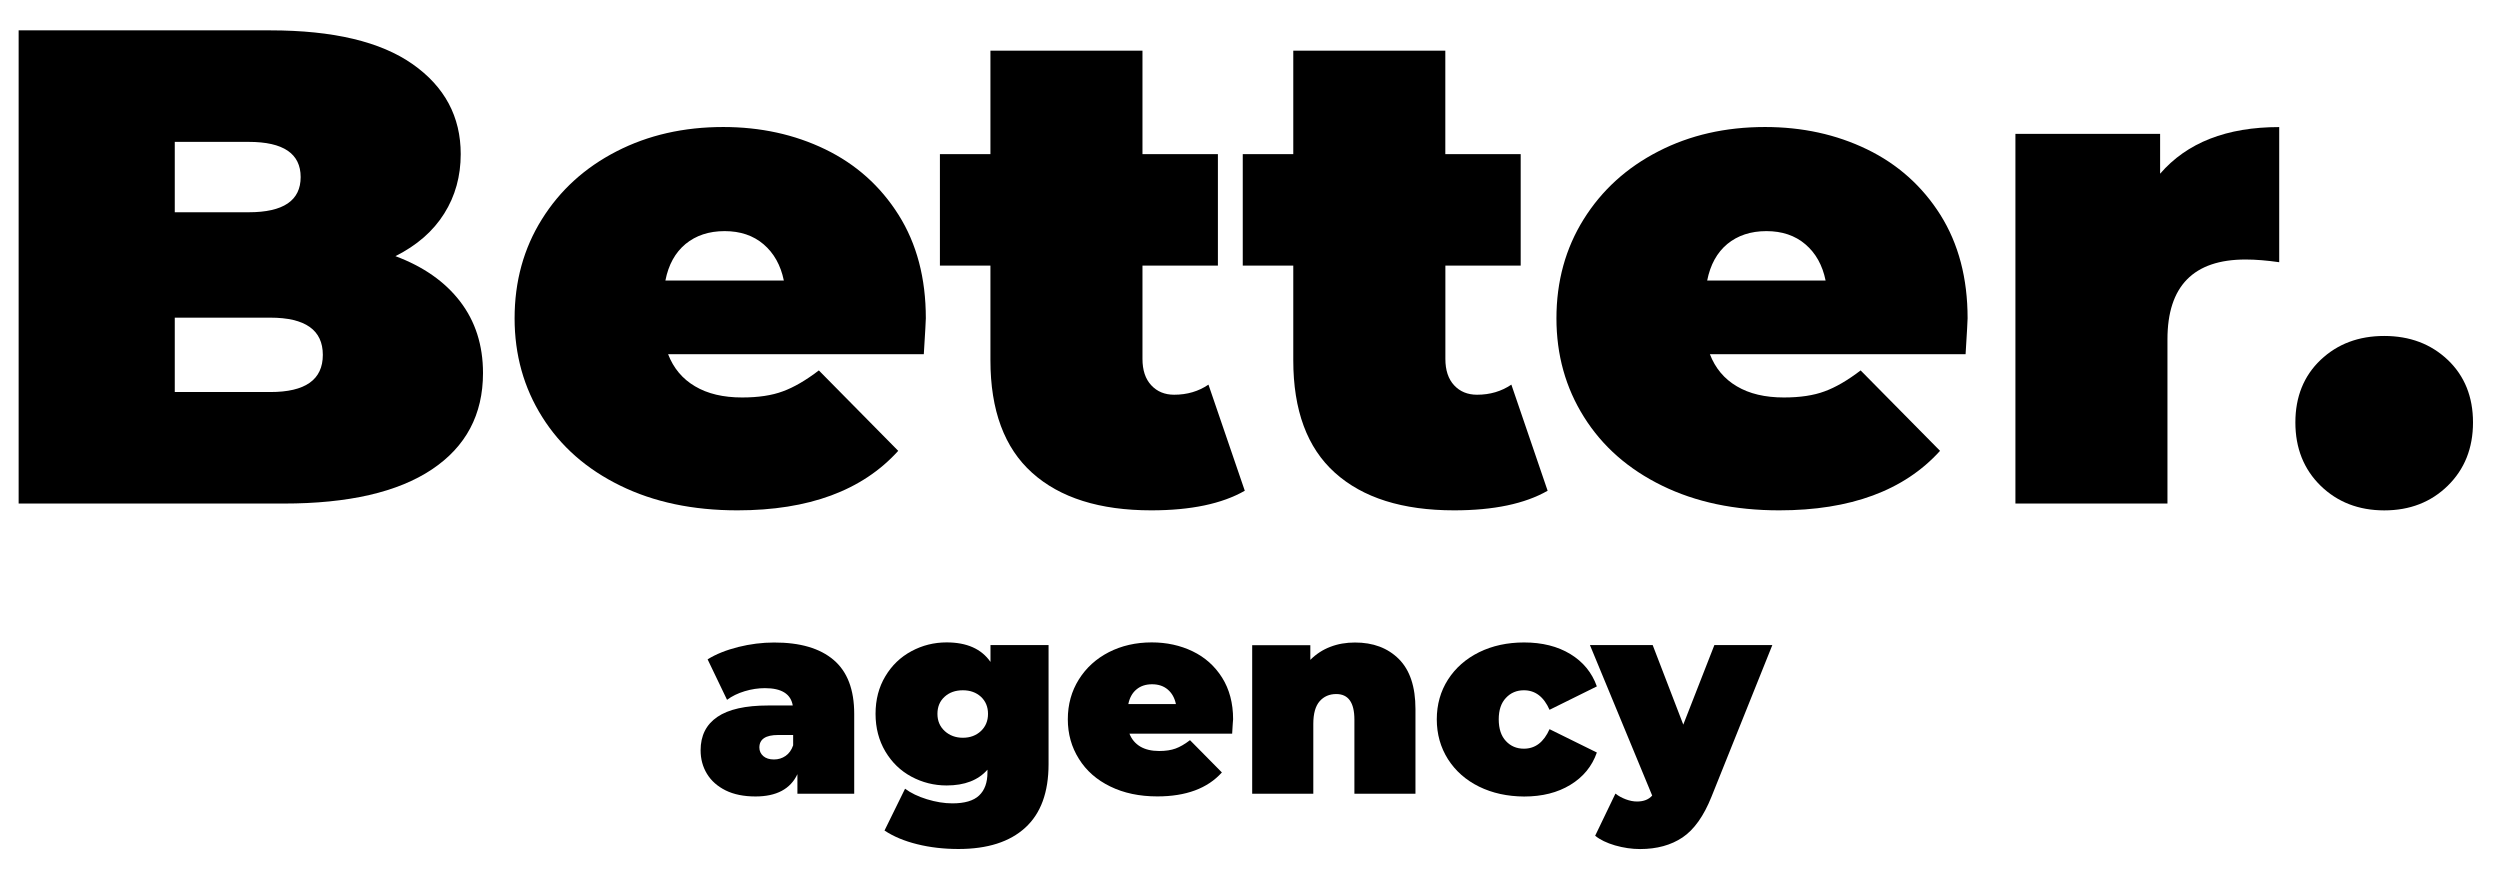
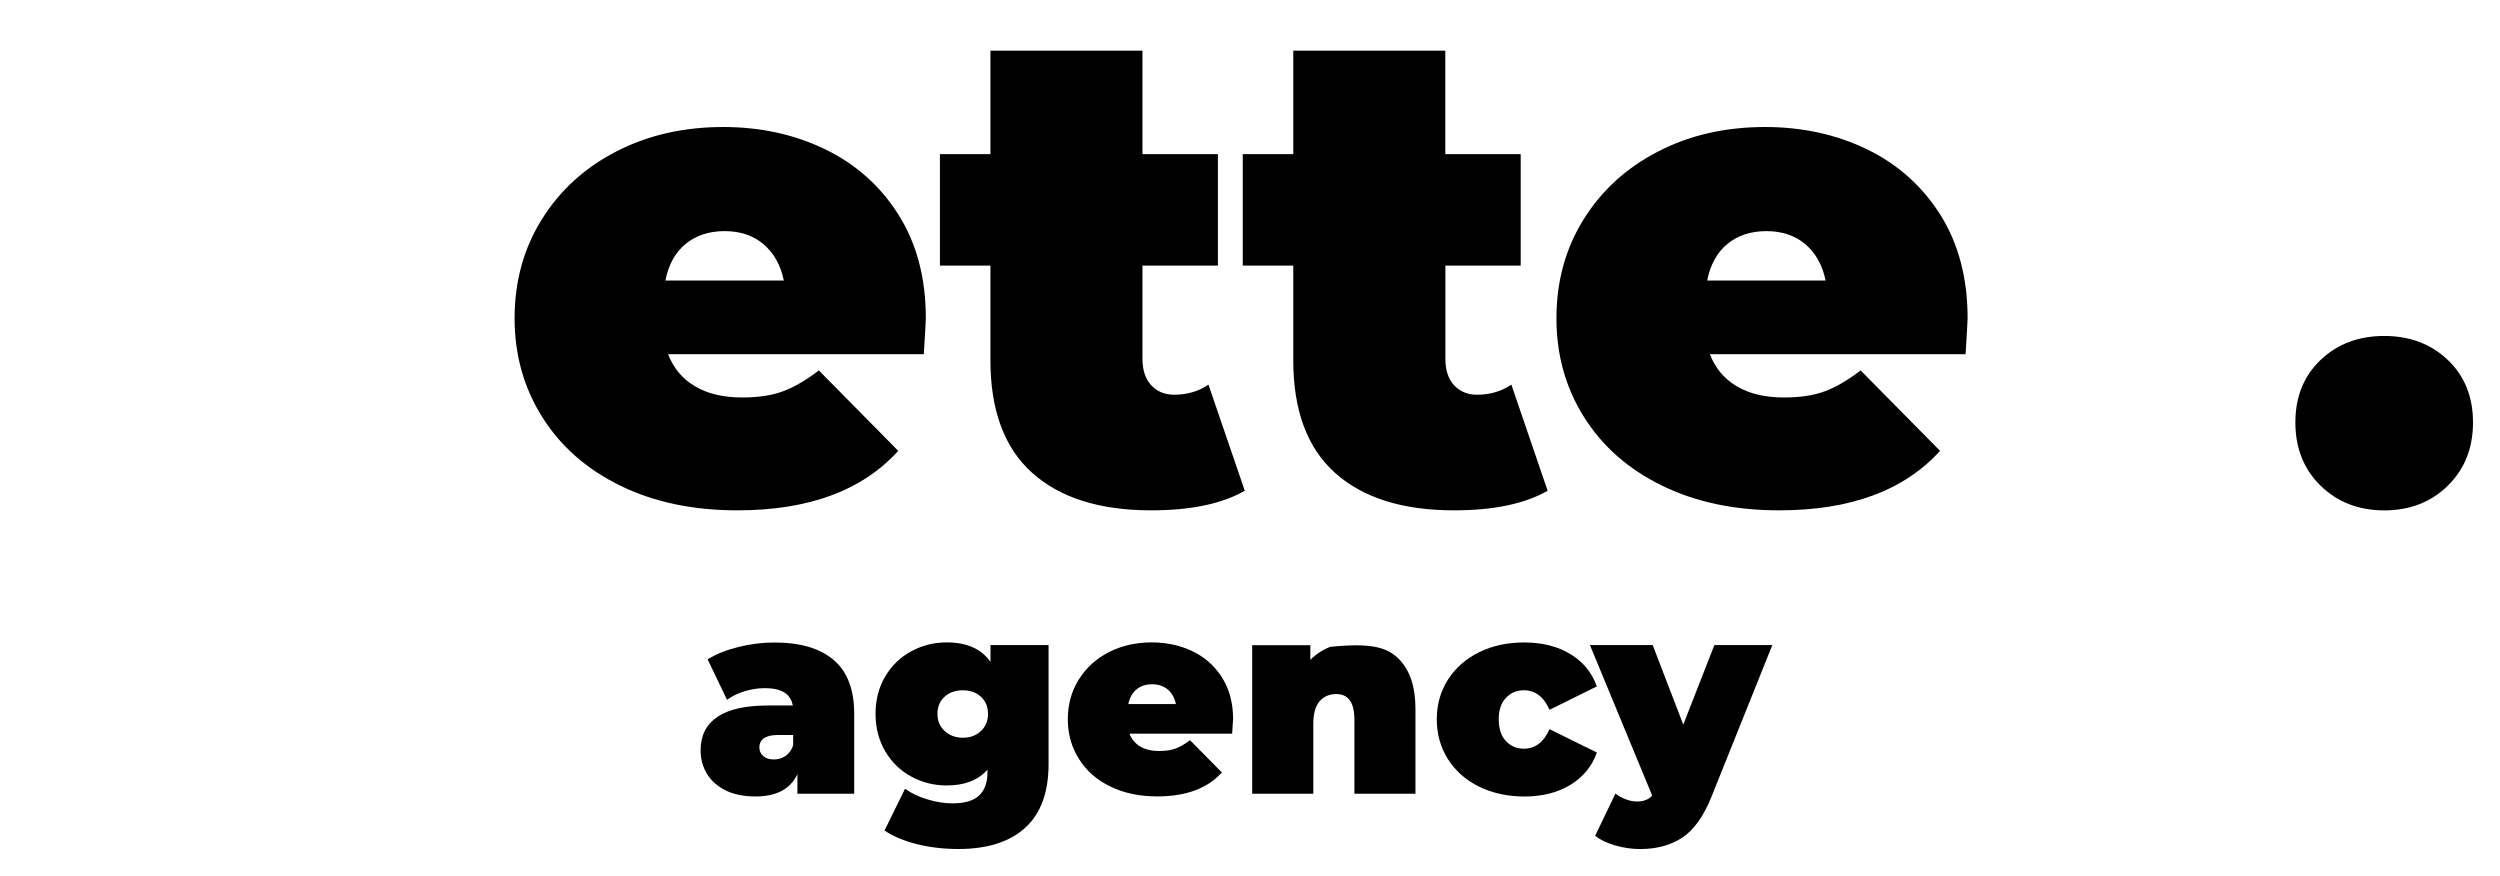
<svg xmlns="http://www.w3.org/2000/svg" width="174pt" height="61pt" viewBox="0 0 174 61" version="1.1">
  <g id="surface1">
-     <path style=" stroke:none;fill-rule:nonzero;fill:rgb(0%,0%,0%);fill-opacity:1;" d="M 32.023 20.98 C 33.082 22.359 33.617 24.023 33.617 25.965 C 33.617 28.852 32.43 31.09 30.059 32.672 C 27.684 34.258 24.246 35.047 19.75 35.047 L 1.297 35.047 L 1.297 2.113 L 18.812 2.113 C 23.184 2.113 26.488 2.898 28.719 4.465 C 30.953 6.035 32.066 8.121 32.066 10.723 C 32.066 12.258 31.688 13.641 30.918 14.863 C 30.152 16.086 29.023 17.074 27.523 17.828 C 29.465 18.555 30.965 19.602 32.023 20.98 Z M 12.164 9.879 L 12.164 14.773 L 17.316 14.773 C 19.723 14.773 20.926 13.957 20.926 12.324 C 20.926 10.695 19.723 9.875 17.316 9.875 L 12.164 9.875 Z M 22.469 24.699 C 22.469 22.973 21.25 22.109 18.812 22.109 L 12.164 22.109 L 12.164 27.285 L 18.812 27.285 C 21.25 27.289 22.469 26.426 22.469 24.699 Z M 22.469 24.699 " />
    <path style=" stroke:none;fill-rule:nonzero;fill:rgb(0%,0%,0%);fill-opacity:1;" d="M 64.297 24.652 L 46.5 24.652 C 46.875 25.625 47.496 26.371 48.375 26.887 C 49.246 27.406 50.34 27.664 51.652 27.664 C 52.777 27.664 53.723 27.523 54.484 27.238 C 55.25 26.961 56.086 26.473 56.992 25.781 L 62.516 31.379 C 60.02 34.141 56.289 35.52 51.32 35.52 C 48.23 35.52 45.512 34.949 43.172 33.801 C 40.828 32.656 39.02 31.066 37.738 29.023 C 36.457 26.988 35.816 24.695 35.816 22.156 C 35.816 19.582 36.449 17.285 37.715 15.262 C 38.977 13.238 40.711 11.664 42.91 10.535 C 45.113 9.402 47.59 8.84 50.336 8.84 C 52.926 8.84 55.293 9.355 57.434 10.391 C 59.57 11.426 61.277 12.949 62.539 14.953 C 63.805 16.961 64.438 19.359 64.438 22.152 C 64.438 22.316 64.391 23.145 64.297 24.652 Z M 47.715 16.98 C 46.996 17.578 46.527 18.422 46.312 19.523 L 54.555 19.523 C 54.336 18.457 53.863 17.617 53.148 17.004 C 52.43 16.391 51.527 16.086 50.434 16.086 C 49.336 16.086 48.434 16.391 47.715 16.98 Z M 47.715 16.98 " />
    <path style=" stroke:none;fill-rule:nonzero;fill:rgb(0%,0%,0%);fill-opacity:1;" d="M 86.637 34.156 C 85.047 35.066 82.875 35.52 80.129 35.52 C 76.539 35.52 73.773 34.648 71.836 32.906 C 69.902 31.168 68.934 28.555 68.934 25.074 L 68.934 18.488 L 65.418 18.488 L 65.418 10.727 L 68.934 10.727 L 68.934 3.527 L 79.516 3.527 L 79.516 10.727 L 84.766 10.727 L 84.766 18.488 L 79.516 18.488 L 79.516 24.98 C 79.516 25.766 79.719 26.379 80.129 26.816 C 80.535 27.254 81.066 27.473 81.719 27.473 C 82.625 27.473 83.422 27.238 84.109 26.77 Z M 86.637 34.156 " />
    <path style=" stroke:none;fill-rule:nonzero;fill:rgb(0%,0%,0%);fill-opacity:1;" d="M 107.715 34.156 C 106.125 35.066 103.953 35.52 101.207 35.52 C 97.613 35.52 94.852 34.648 92.914 32.906 C 90.977 31.168 90.012 28.555 90.012 25.074 L 90.012 18.488 L 86.496 18.488 L 86.496 10.727 L 90.012 10.727 L 90.012 3.527 L 100.594 3.527 L 100.594 10.727 L 105.84 10.727 L 105.84 18.488 L 100.598 18.488 L 100.598 24.98 C 100.598 25.766 100.801 26.379 101.207 26.816 C 101.613 27.254 102.145 27.473 102.801 27.473 C 103.707 27.473 104.5 27.238 105.191 26.77 Z M 107.715 34.156 " />
    <path style=" stroke:none;fill-rule:nonzero;fill:rgb(0%,0%,0%);fill-opacity:1;" d="M 136.805 24.652 L 119.008 24.652 C 119.383 25.625 120.004 26.371 120.883 26.887 C 121.754 27.406 122.848 27.664 124.16 27.664 C 125.285 27.664 126.23 27.523 126.992 27.238 C 127.758 26.961 128.594 26.473 129.5 25.781 L 135.027 31.379 C 132.527 34.141 128.793 35.52 123.832 35.52 C 120.738 35.52 118.023 34.949 115.68 33.801 C 113.336 32.656 111.527 31.066 110.246 29.023 C 108.965 26.988 108.328 24.695 108.328 22.156 C 108.328 19.582 108.961 17.285 110.223 15.262 C 111.488 13.238 113.219 11.664 115.422 10.535 C 117.621 9.402 120.098 8.84 122.844 8.84 C 125.438 8.84 127.801 9.355 129.941 10.391 C 132.078 11.426 133.785 12.949 135.051 14.953 C 136.312 16.961 136.945 19.359 136.945 22.152 C 136.945 22.316 136.898 23.145 136.805 24.652 Z M 120.223 16.98 C 119.504 17.578 119.039 18.422 118.82 19.523 L 127.062 19.523 C 126.844 18.457 126.375 17.617 125.656 17.004 C 124.938 16.391 124.035 16.086 122.941 16.086 C 121.848 16.086 120.941 16.391 120.223 16.98 Z M 120.223 16.98 " />
-     <path style=" stroke:none;fill-rule:nonzero;fill:rgb(0%,0%,0%);fill-opacity:1;" d="M 158.633 8.844 L 158.633 18.25 C 157.789 18.129 157.008 18.062 156.289 18.062 C 152.668 18.062 150.855 19.914 150.855 23.613 L 150.855 35.047 L 140.273 35.047 L 140.273 9.316 L 150.344 9.316 L 150.344 12.09 C 152.215 9.926 154.977 8.844 158.633 8.844 Z M 158.633 8.844 " />
    <path style=" stroke:none;fill-rule:nonzero;fill:rgb(0%,0%,0%);fill-opacity:1;" d="M 161.512 33.805 C 160.344 32.66 159.758 31.191 159.758 29.402 C 159.758 27.617 160.344 26.164 161.512 25.051 C 162.688 23.938 164.16 23.383 165.941 23.383 C 167.719 23.383 169.195 23.938 170.367 25.051 C 171.535 26.164 172.121 27.617 172.121 29.402 C 172.121 31.191 171.535 32.656 170.367 33.805 C 169.195 34.953 167.719 35.523 165.941 35.523 C 164.16 35.52 162.688 34.949 161.512 33.805 Z M 161.512 33.805 " />
    <path style=" stroke:none;fill-rule:nonzero;fill:rgb(0%,0%,0%);fill-opacity:1;" d="M 58.023 45.934 C 58.977 46.746 59.453 47.996 59.453 49.684 L 59.453 55.242 L 55.5 55.242 L 55.5 53.883 C 55.012 54.918 54.039 55.434 52.582 55.434 C 51.77 55.434 51.074 55.293 50.504 55.012 C 49.934 54.727 49.5 54.344 49.203 53.855 C 48.91 53.371 48.762 52.824 48.762 52.223 C 48.762 51.203 49.148 50.43 49.926 49.898 C 50.703 49.367 51.883 49.102 53.465 49.102 L 55.176 49.102 C 55.039 48.297 54.395 47.895 53.238 47.895 C 52.773 47.895 52.305 47.965 51.828 48.109 C 51.348 48.254 50.945 48.453 50.602 48.707 L 49.25 45.891 C 49.84 45.523 50.551 45.242 51.383 45.031 C 52.219 44.824 53.047 44.719 53.875 44.719 C 55.691 44.715 57.07 45.121 58.023 45.934 Z M 54.676 52.613 C 54.914 52.449 55.09 52.203 55.203 51.875 L 55.203 51.156 L 54.152 51.156 C 53.285 51.156 52.852 51.449 52.852 52.027 C 52.852 52.266 52.945 52.465 53.125 52.625 C 53.305 52.781 53.555 52.859 53.867 52.859 C 54.168 52.859 54.438 52.777 54.676 52.613 Z M 54.676 52.613 " />
    <path style=" stroke:none;fill-rule:nonzero;fill:rgb(0%,0%,0%);fill-opacity:1;" d="M 72.98 44.902 L 72.98 53.18 C 72.98 55.145 72.441 56.621 71.355 57.609 C 70.273 58.598 68.723 59.09 66.715 59.09 C 65.688 59.09 64.73 58.98 63.84 58.758 C 62.949 58.539 62.191 58.223 61.562 57.805 L 62.992 54.895 C 63.395 55.195 63.902 55.441 64.516 55.629 C 65.129 55.816 65.719 55.914 66.285 55.914 C 67.137 55.914 67.758 55.734 68.145 55.367 C 68.535 55 68.727 54.465 68.727 53.762 L 68.727 53.57 C 68.086 54.301 67.141 54.668 65.887 54.668 C 65.008 54.668 64.191 54.461 63.434 54.055 C 62.672 53.645 62.07 53.059 61.617 52.297 C 61.168 51.535 60.938 50.664 60.938 49.684 C 60.938 48.699 61.164 47.828 61.617 47.074 C 62.066 46.316 62.672 45.734 63.434 45.324 C 64.195 44.914 65.012 44.711 65.887 44.711 C 67.293 44.711 68.309 45.164 68.938 46.07 L 68.938 44.898 L 72.98 44.898 Z M 68.27 50.883 C 68.598 50.574 68.766 50.176 68.766 49.684 C 68.766 49.195 68.598 48.797 68.27 48.492 C 67.934 48.191 67.52 48.043 67.016 48.043 C 66.5 48.043 66.078 48.191 65.746 48.492 C 65.41 48.797 65.246 49.191 65.246 49.684 C 65.246 50.18 65.418 50.574 65.754 50.883 C 66.094 51.191 66.516 51.348 67.016 51.348 C 67.52 51.348 67.938 51.191 68.27 50.883 Z M 68.27 50.883 " />
    <path style=" stroke:none;fill-rule:nonzero;fill:rgb(0%,0%,0%);fill-opacity:1;" d="M 85.758 51.062 L 78.609 51.062 C 78.762 51.453 79.012 51.75 79.363 51.961 C 79.715 52.168 80.156 52.27 80.68 52.27 C 81.129 52.27 81.512 52.211 81.82 52.098 C 82.125 51.988 82.461 51.793 82.824 51.516 L 85.043 53.762 C 84.043 54.875 82.543 55.43 80.547 55.43 C 79.305 55.43 78.215 55.199 77.273 54.738 C 76.332 54.281 75.605 53.641 75.094 52.82 C 74.578 52.004 74.32 51.082 74.32 50.062 C 74.32 49.027 74.578 48.105 75.086 47.293 C 75.594 46.48 76.289 45.848 77.176 45.391 C 78.059 44.941 79.055 44.711 80.16 44.711 C 81.199 44.711 82.148 44.918 83.008 45.332 C 83.867 45.746 84.551 46.359 85.059 47.164 C 85.566 47.973 85.824 48.938 85.824 50.059 C 85.812 50.125 85.797 50.461 85.758 51.062 Z M 79.098 47.984 C 78.809 48.223 78.621 48.562 78.531 49.004 L 81.844 49.004 C 81.754 48.574 81.566 48.238 81.277 47.992 C 80.988 47.746 80.625 47.625 80.184 47.625 C 79.75 47.625 79.387 47.742 79.098 47.984 Z M 79.098 47.984 " />
-     <path style=" stroke:none;fill-rule:nonzero;fill:rgb(0%,0%,0%);fill-opacity:1;" d="M 97.359 45.867 C 98.129 46.637 98.516 47.797 98.516 49.348 L 98.516 55.242 L 94.266 55.242 L 94.266 50.082 C 94.266 48.898 93.844 48.305 93.004 48.305 C 92.527 48.305 92.141 48.473 91.848 48.805 C 91.555 49.141 91.406 49.664 91.406 50.383 L 91.406 55.242 L 87.152 55.242 L 87.152 44.906 L 91.199 44.906 L 91.199 45.926 C 91.602 45.523 92.066 45.219 92.59 45.02 C 93.117 44.816 93.688 44.719 94.301 44.719 C 95.566 44.715 96.586 45.098 97.359 45.867 Z M 97.359 45.867 " />
+     <path style=" stroke:none;fill-rule:nonzero;fill:rgb(0%,0%,0%);fill-opacity:1;" d="M 97.359 45.867 C 98.129 46.637 98.516 47.797 98.516 49.348 L 98.516 55.242 L 94.266 55.242 L 94.266 50.082 C 94.266 48.898 93.844 48.305 93.004 48.305 C 92.527 48.305 92.141 48.473 91.848 48.805 C 91.555 49.141 91.406 49.664 91.406 50.383 L 91.406 55.242 L 87.152 55.242 L 87.152 44.906 L 91.199 44.906 L 91.199 45.926 C 91.602 45.523 92.066 45.219 92.59 45.02 C 95.566 44.715 96.586 45.098 97.359 45.867 Z M 97.359 45.867 " />
    <path style=" stroke:none;fill-rule:nonzero;fill:rgb(0%,0%,0%);fill-opacity:1;" d="M 102.945 54.75 C 102.023 54.297 101.305 53.66 100.781 52.844 C 100.262 52.023 100 51.098 100 50.066 C 100 49.035 100.262 48.109 100.781 47.297 C 101.305 46.484 102.023 45.852 102.945 45.395 C 103.871 44.941 104.914 44.715 106.078 44.715 C 107.336 44.715 108.41 44.984 109.297 45.523 C 110.188 46.066 110.801 46.816 111.141 47.773 L 107.848 49.402 C 107.445 48.492 106.852 48.043 106.062 48.043 C 105.562 48.043 105.141 48.219 104.812 48.574 C 104.477 48.926 104.312 49.422 104.312 50.066 C 104.312 50.719 104.48 51.227 104.812 51.578 C 105.141 51.934 105.562 52.109 106.062 52.109 C 106.855 52.109 107.445 51.656 107.848 50.75 L 111.141 52.375 C 110.805 53.336 110.188 54.086 109.297 54.625 C 108.41 55.168 107.336 55.438 106.078 55.438 C 104.914 55.43 103.867 55.203 102.945 54.75 Z M 102.945 54.75 " />
    <path style=" stroke:none;fill-rule:nonzero;fill:rgb(0%,0%,0%);fill-opacity:1;" d="M 123.352 44.902 L 119.121 55.449 C 118.582 56.797 117.91 57.742 117.105 58.285 C 116.301 58.824 115.316 59.094 114.148 59.094 C 113.574 59.094 112.992 59.008 112.406 58.84 C 111.82 58.668 111.363 58.445 111.023 58.168 L 112.434 55.234 C 112.645 55.402 112.887 55.531 113.156 55.633 C 113.426 55.734 113.684 55.785 113.938 55.785 C 114.402 55.785 114.754 55.645 114.992 55.371 L 110.66 44.898 L 115.027 44.898 L 117.156 50.434 L 119.32 44.898 L 123.352 44.898 Z M 123.352 44.902 " />
  </g>
</svg>